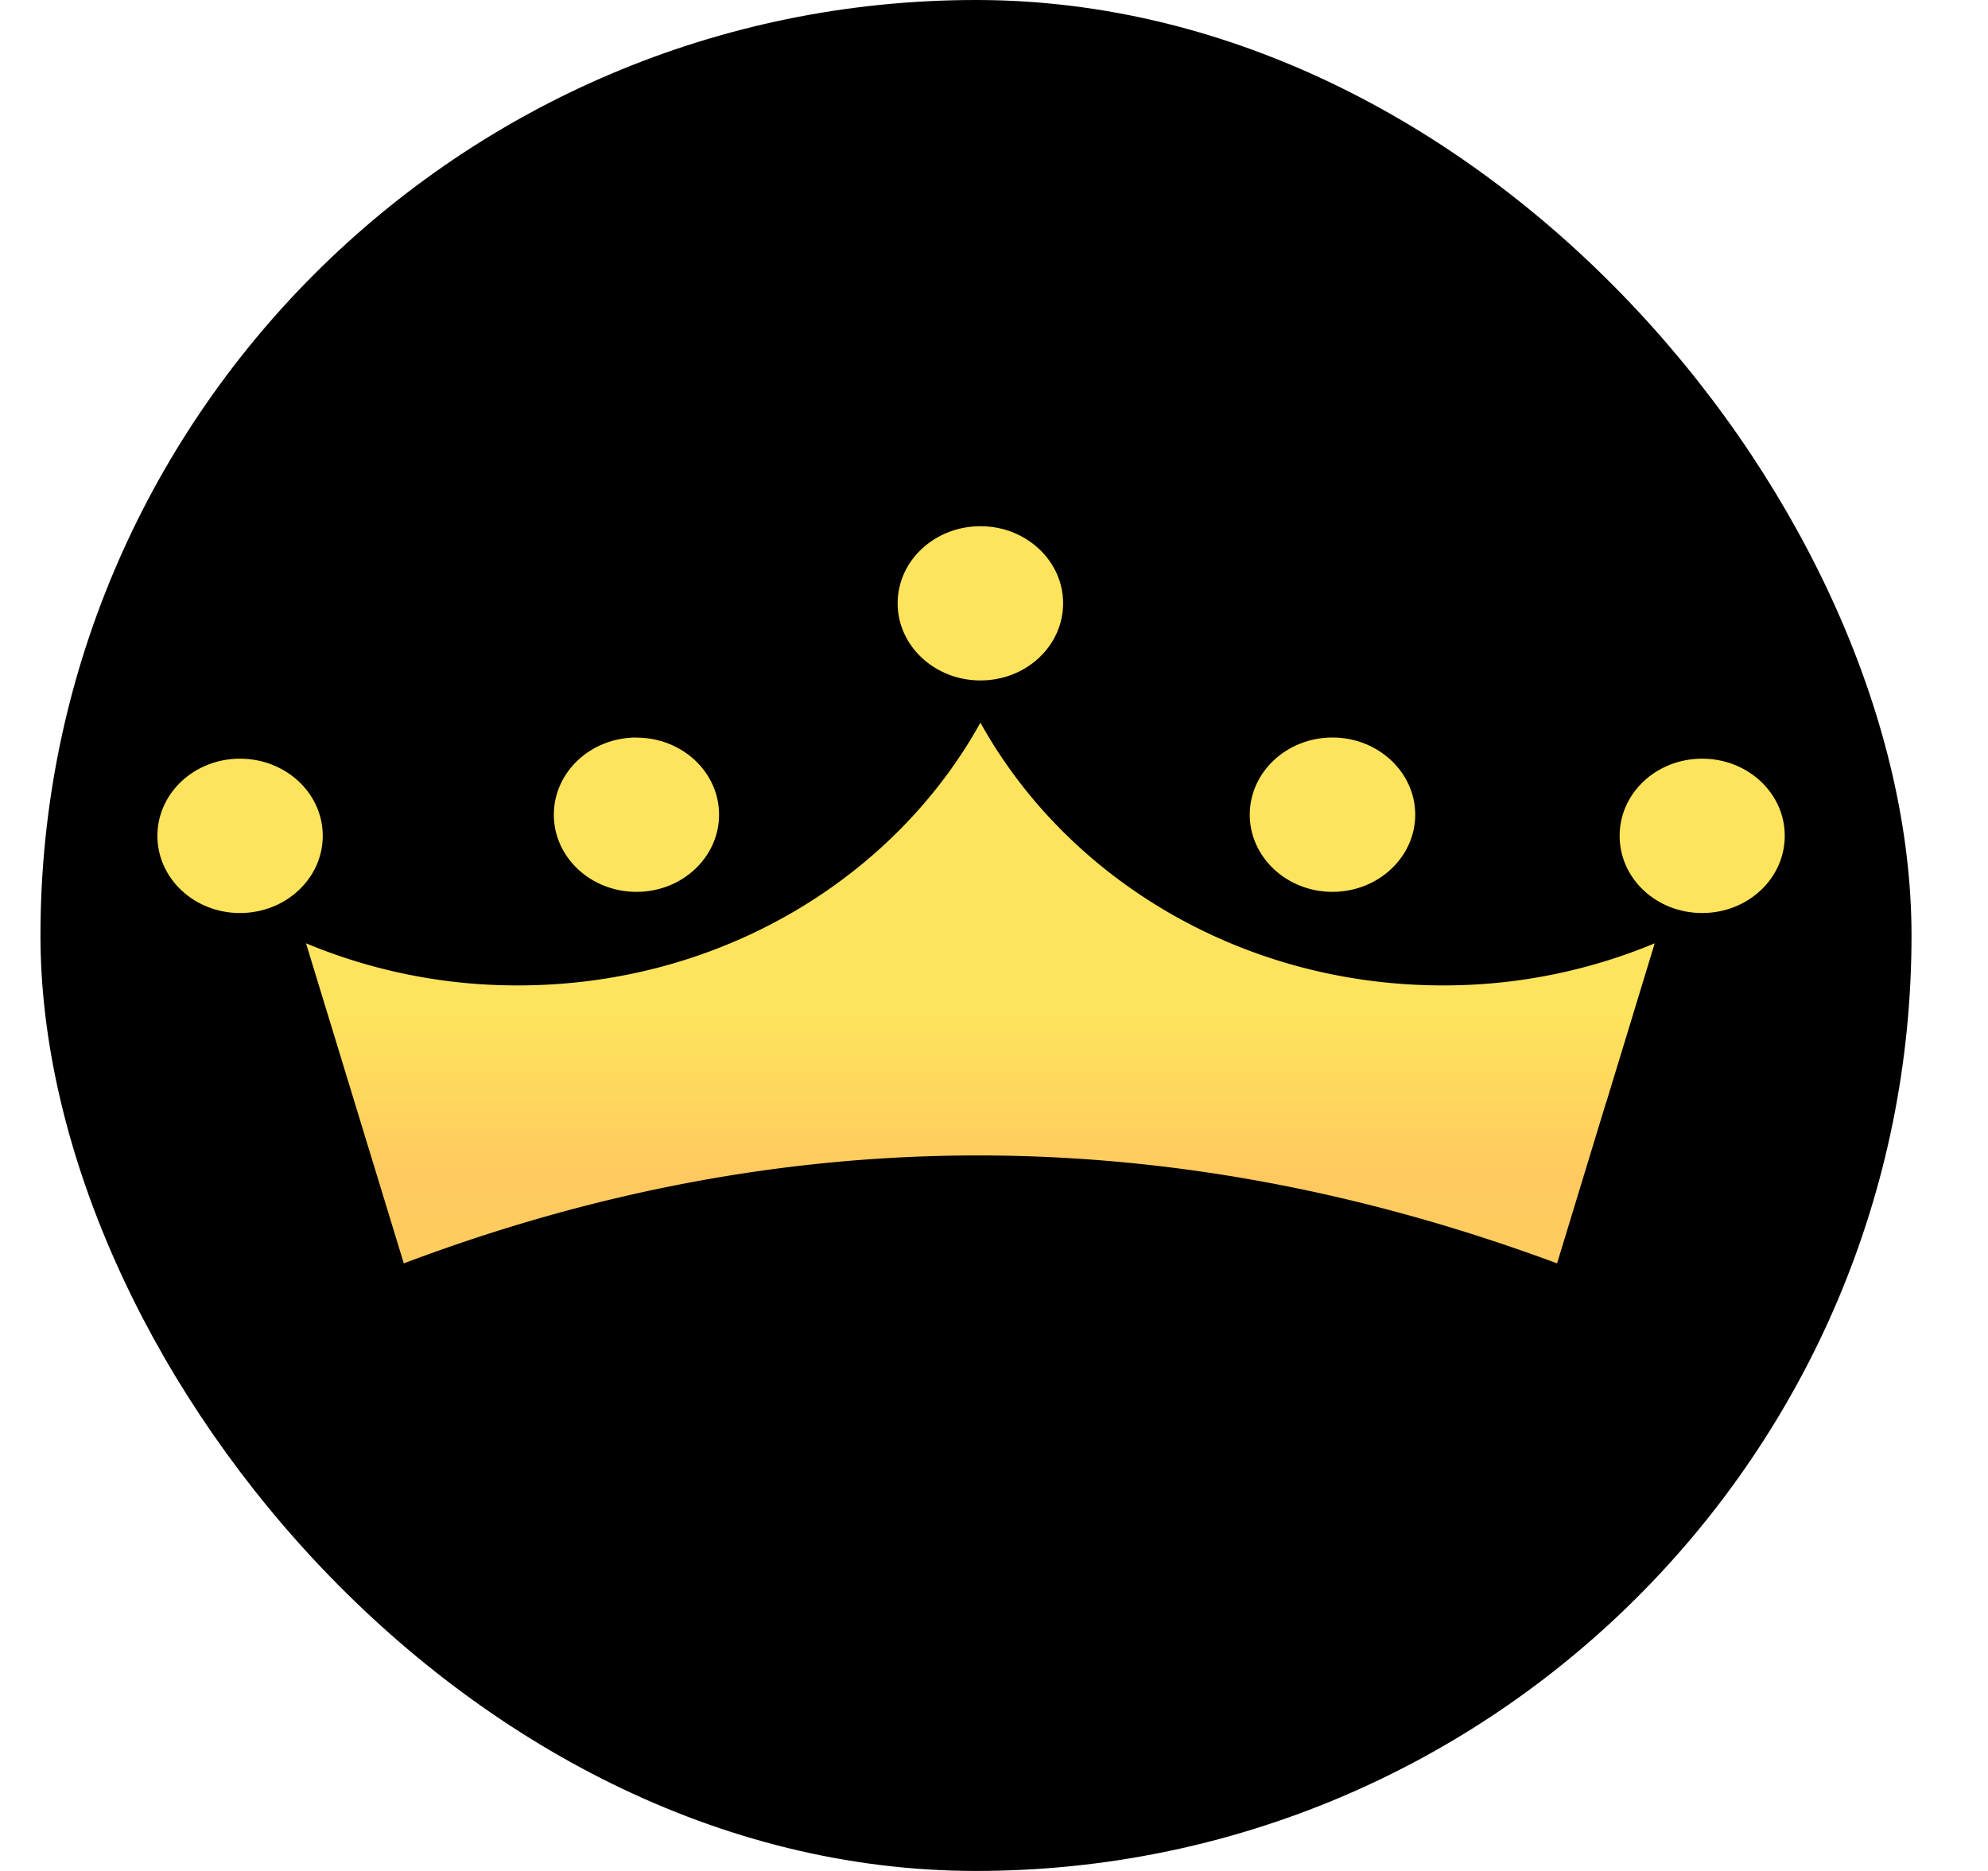
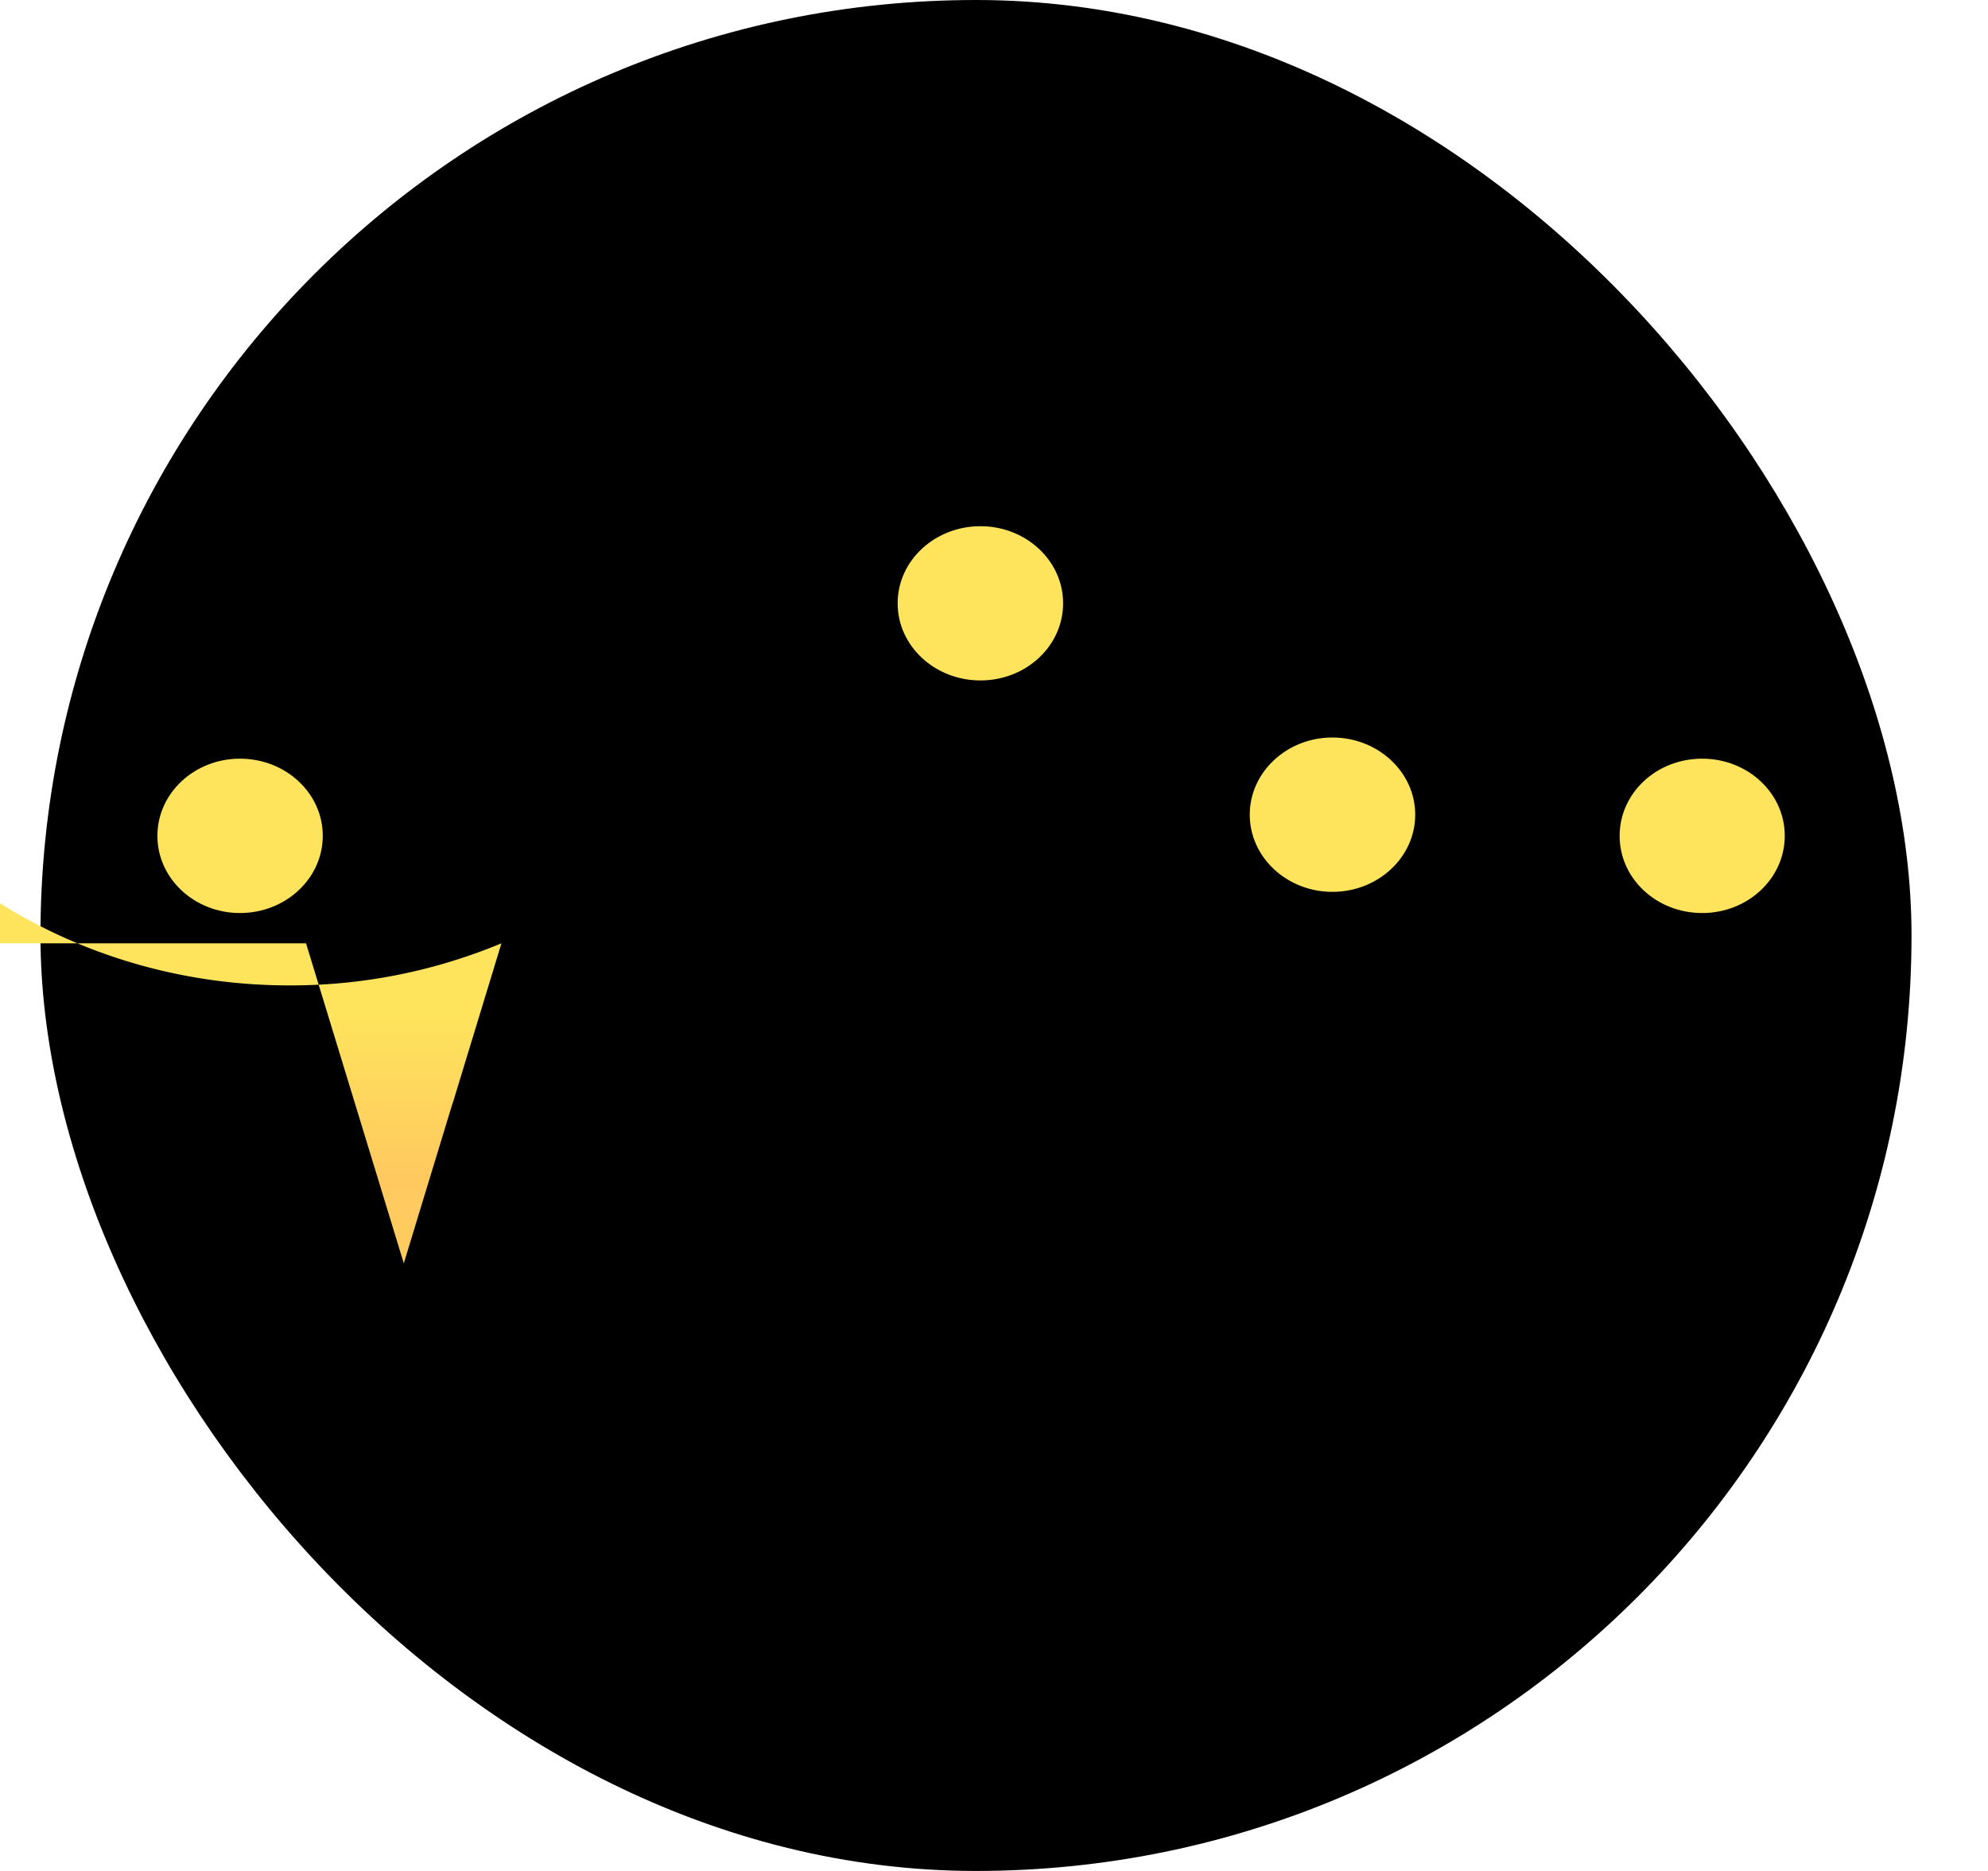
<svg xmlns="http://www.w3.org/2000/svg" width="17" height="16" fill="none">
  <rect x=".346" width="16" height="16" rx="8" fill="#000" />
  <path d="M8.384 4.5c.39 0 .707.295.707.659 0 .365-.316.66-.707.66-.391 0-.708-.295-.708-.66 0-.364.317-.659.708-.659Z" fill="url(#a)" />
-   <path d="m2.617 8.067.836 2.737c3.288-1.241 6.575-1.22 9.862 0l.417-1.369.005-.013.413-1.355a4.685 4.685 0 0 1-1.812.36c-1.721 0-3.214-.913-3.954-2.247-.74 1.334-2.232 2.247-3.954 2.247a4.686 4.686 0 0 1-1.813-.36Z" fill="url(#b)" />
+   <path d="m2.617 8.067.836 2.737l.417-1.369.005-.013.413-1.355a4.685 4.685 0 0 1-1.812.36c-1.721 0-3.214-.913-3.954-2.247-.74 1.334-2.232 2.247-3.954 2.247a4.686 4.686 0 0 1-1.813-.36Z" fill="url(#b)" />
  <path d="M2.76 7.147c0-.364-.317-.659-.708-.659-.39 0-.706.295-.706.66 0 .365.316.66.706.66.39 0 .708-.295.708-.66Z" fill="url(#c)" />
  <path d="M15.262 7.147c0-.364-.316-.659-.706-.659-.392 0-.706.295-.706.66 0 .365.314.66.706.66.39 0 .706-.295.706-.66Z" fill="url(#d)" />
-   <path d="M5.443 6.308c.39 0 .706.295.706.659 0 .364-.316.66-.706.66-.392 0-.707-.296-.707-.66 0-.364.315-.66.707-.66Z" fill="url(#e)" />
  <path d="M12.102 6.967c0-.364-.318-.66-.708-.66-.39 0-.707.296-.707.66 0 .364.317.66.707.66.39 0 .708-.296.708-.66Z" fill="url(#f)" />
  <defs>
    <linearGradient id="a" x1="8.309" y1="5.509" x2="8.305" y2="20.316" gradientUnits="userSpaceOnUse">
      <stop offset=".211" stop-color="#FEE45C" />
      <stop offset=".308" stop-color="#FFC95F" />
      <stop offset=".735" stop-color="#FEE45C" />
      <stop offset="1" stop-color="#E6A11B" />
    </linearGradient>
    <linearGradient id="b" x1="8.309" y1="5.509" x2="8.305" y2="20.316" gradientUnits="userSpaceOnUse">
      <stop offset=".211" stop-color="#FEE45C" />
      <stop offset=".308" stop-color="#FFC95F" />
      <stop offset=".735" stop-color="#FEE45C" />
      <stop offset="1" stop-color="#E6A11B" />
    </linearGradient>
    <linearGradient id="c" x1="8.309" y1="5.509" x2="8.305" y2="20.316" gradientUnits="userSpaceOnUse">
      <stop offset=".211" stop-color="#FEE45C" />
      <stop offset=".308" stop-color="#FFC95F" />
      <stop offset=".735" stop-color="#FEE45C" />
      <stop offset="1" stop-color="#E6A11B" />
    </linearGradient>
    <linearGradient id="d" x1="8.309" y1="5.509" x2="8.305" y2="20.316" gradientUnits="userSpaceOnUse">
      <stop offset=".211" stop-color="#FEE45C" />
      <stop offset=".308" stop-color="#FFC95F" />
      <stop offset=".735" stop-color="#FEE45C" />
      <stop offset="1" stop-color="#E6A11B" />
    </linearGradient>
    <linearGradient id="e" x1="8.309" y1="5.509" x2="8.305" y2="20.316" gradientUnits="userSpaceOnUse">
      <stop offset=".211" stop-color="#FEE45C" />
      <stop offset=".308" stop-color="#FFC95F" />
      <stop offset=".735" stop-color="#FEE45C" />
      <stop offset="1" stop-color="#E6A11B" />
    </linearGradient>
    <linearGradient id="f" x1="8.309" y1="5.509" x2="8.305" y2="20.316" gradientUnits="userSpaceOnUse">
      <stop offset=".211" stop-color="#FEE45C" />
      <stop offset=".308" stop-color="#FFC95F" />
      <stop offset=".735" stop-color="#FEE45C" />
      <stop offset="1" stop-color="#E6A11B" />
    </linearGradient>
  </defs>
</svg>